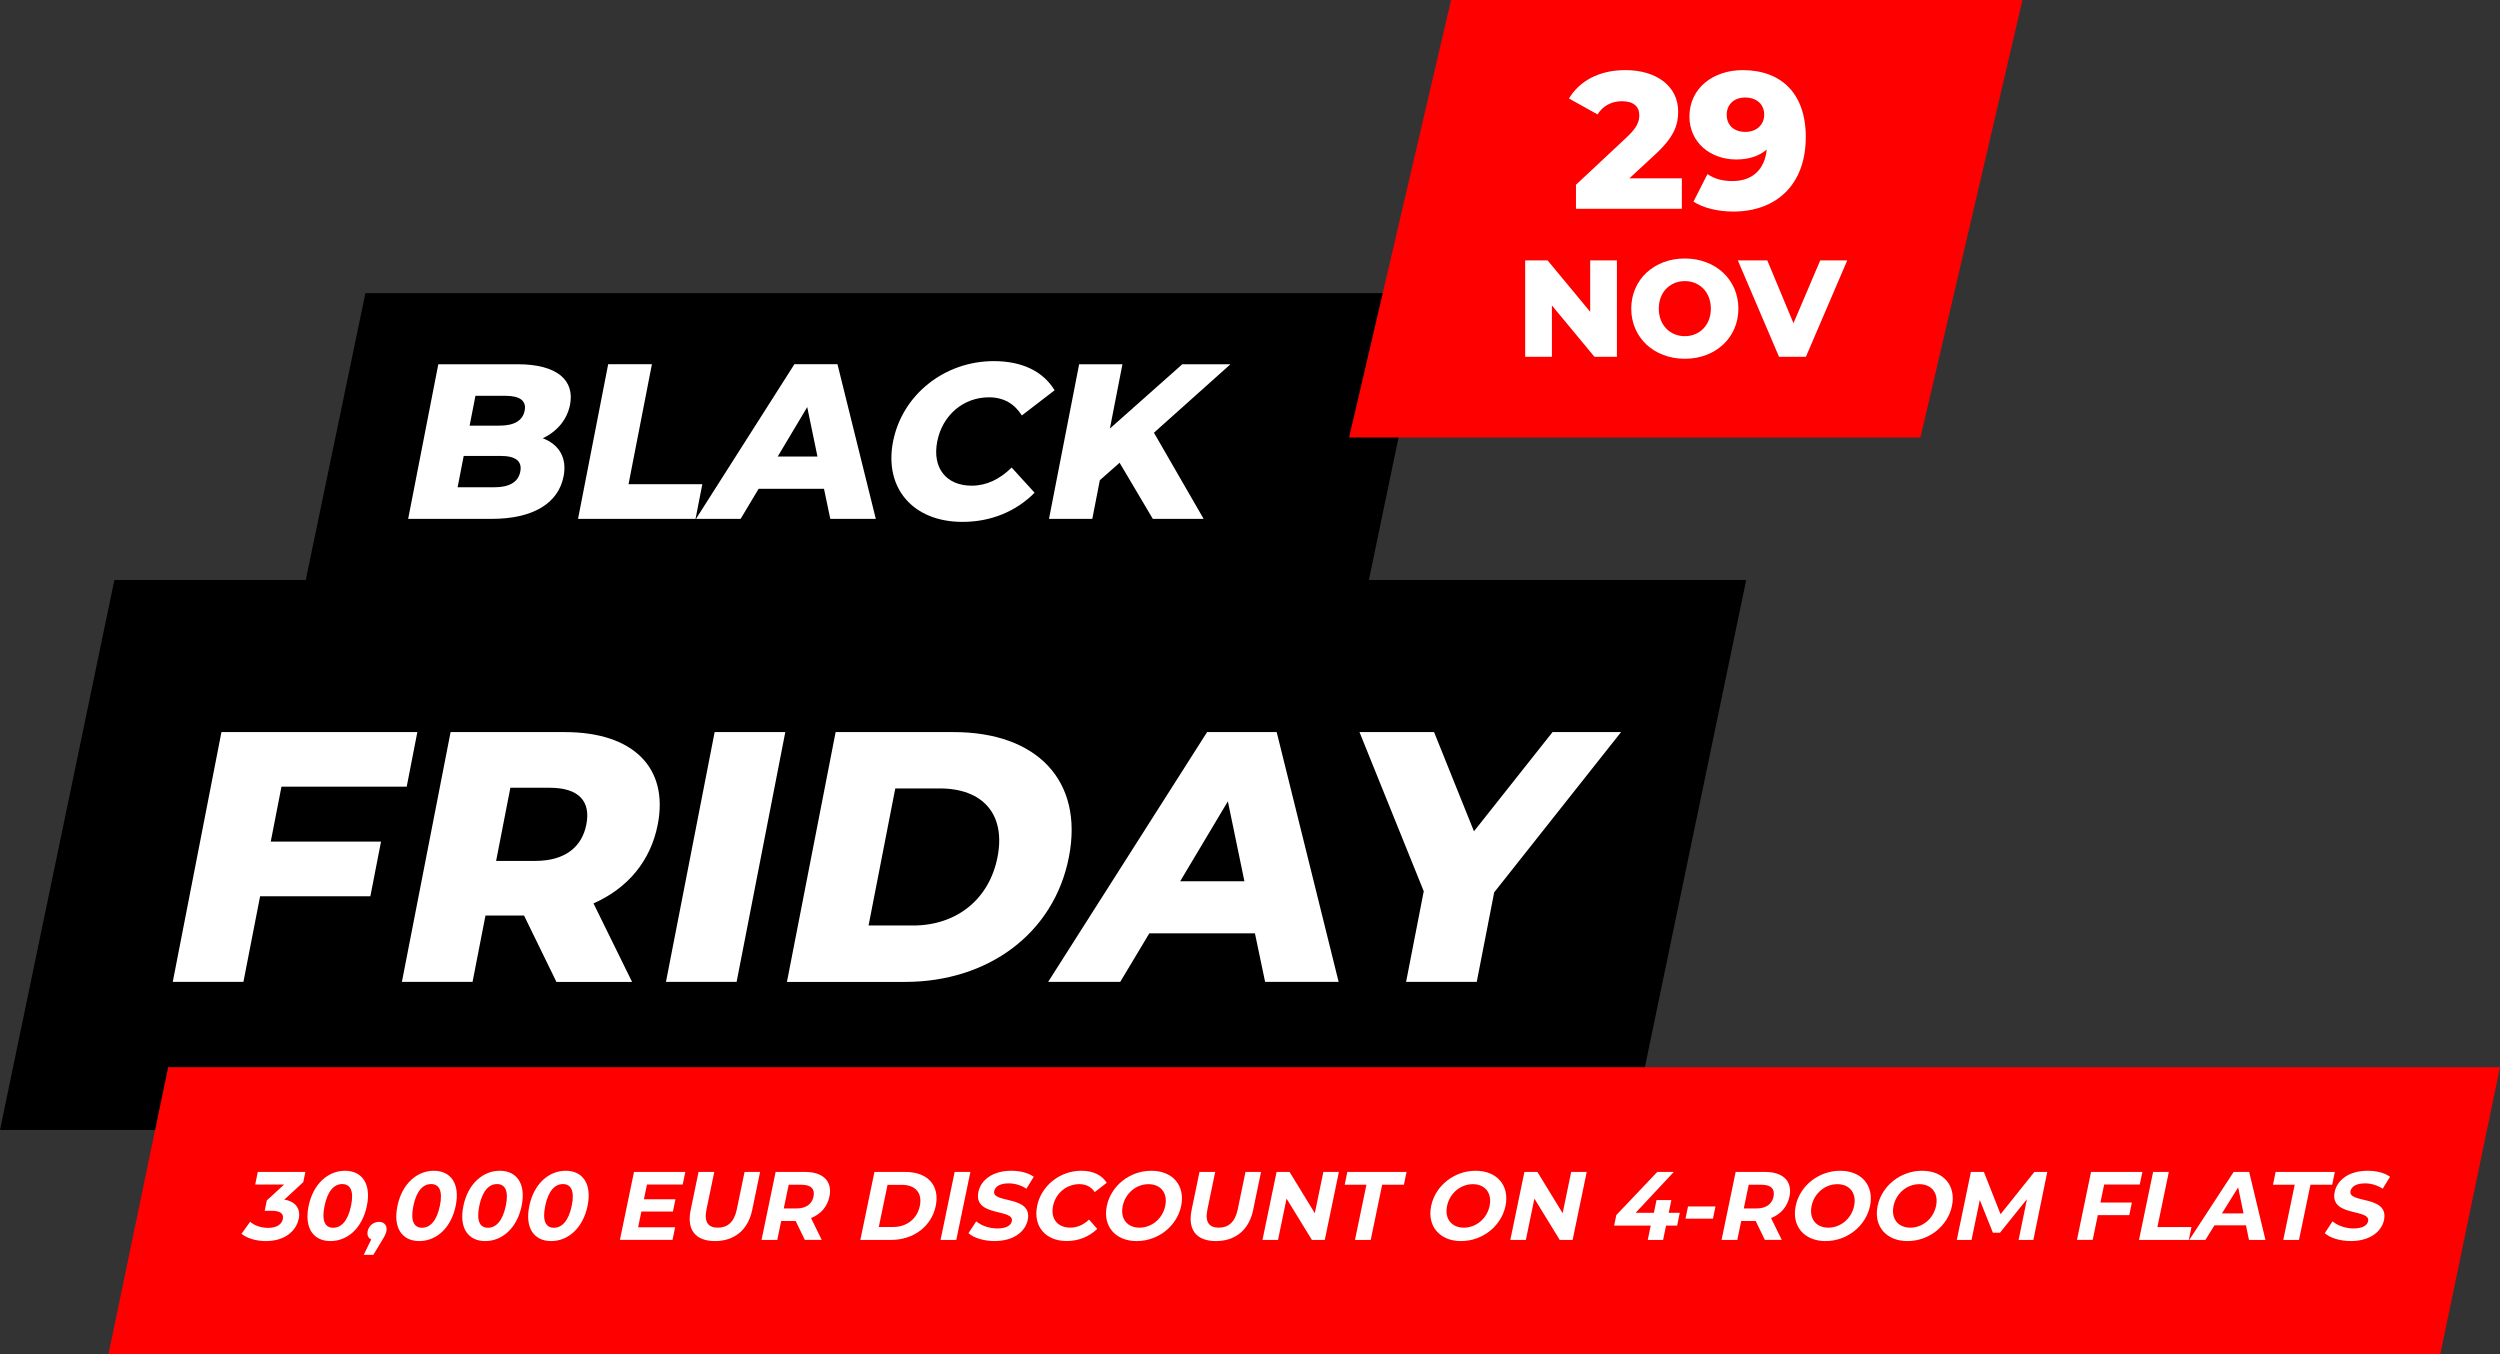
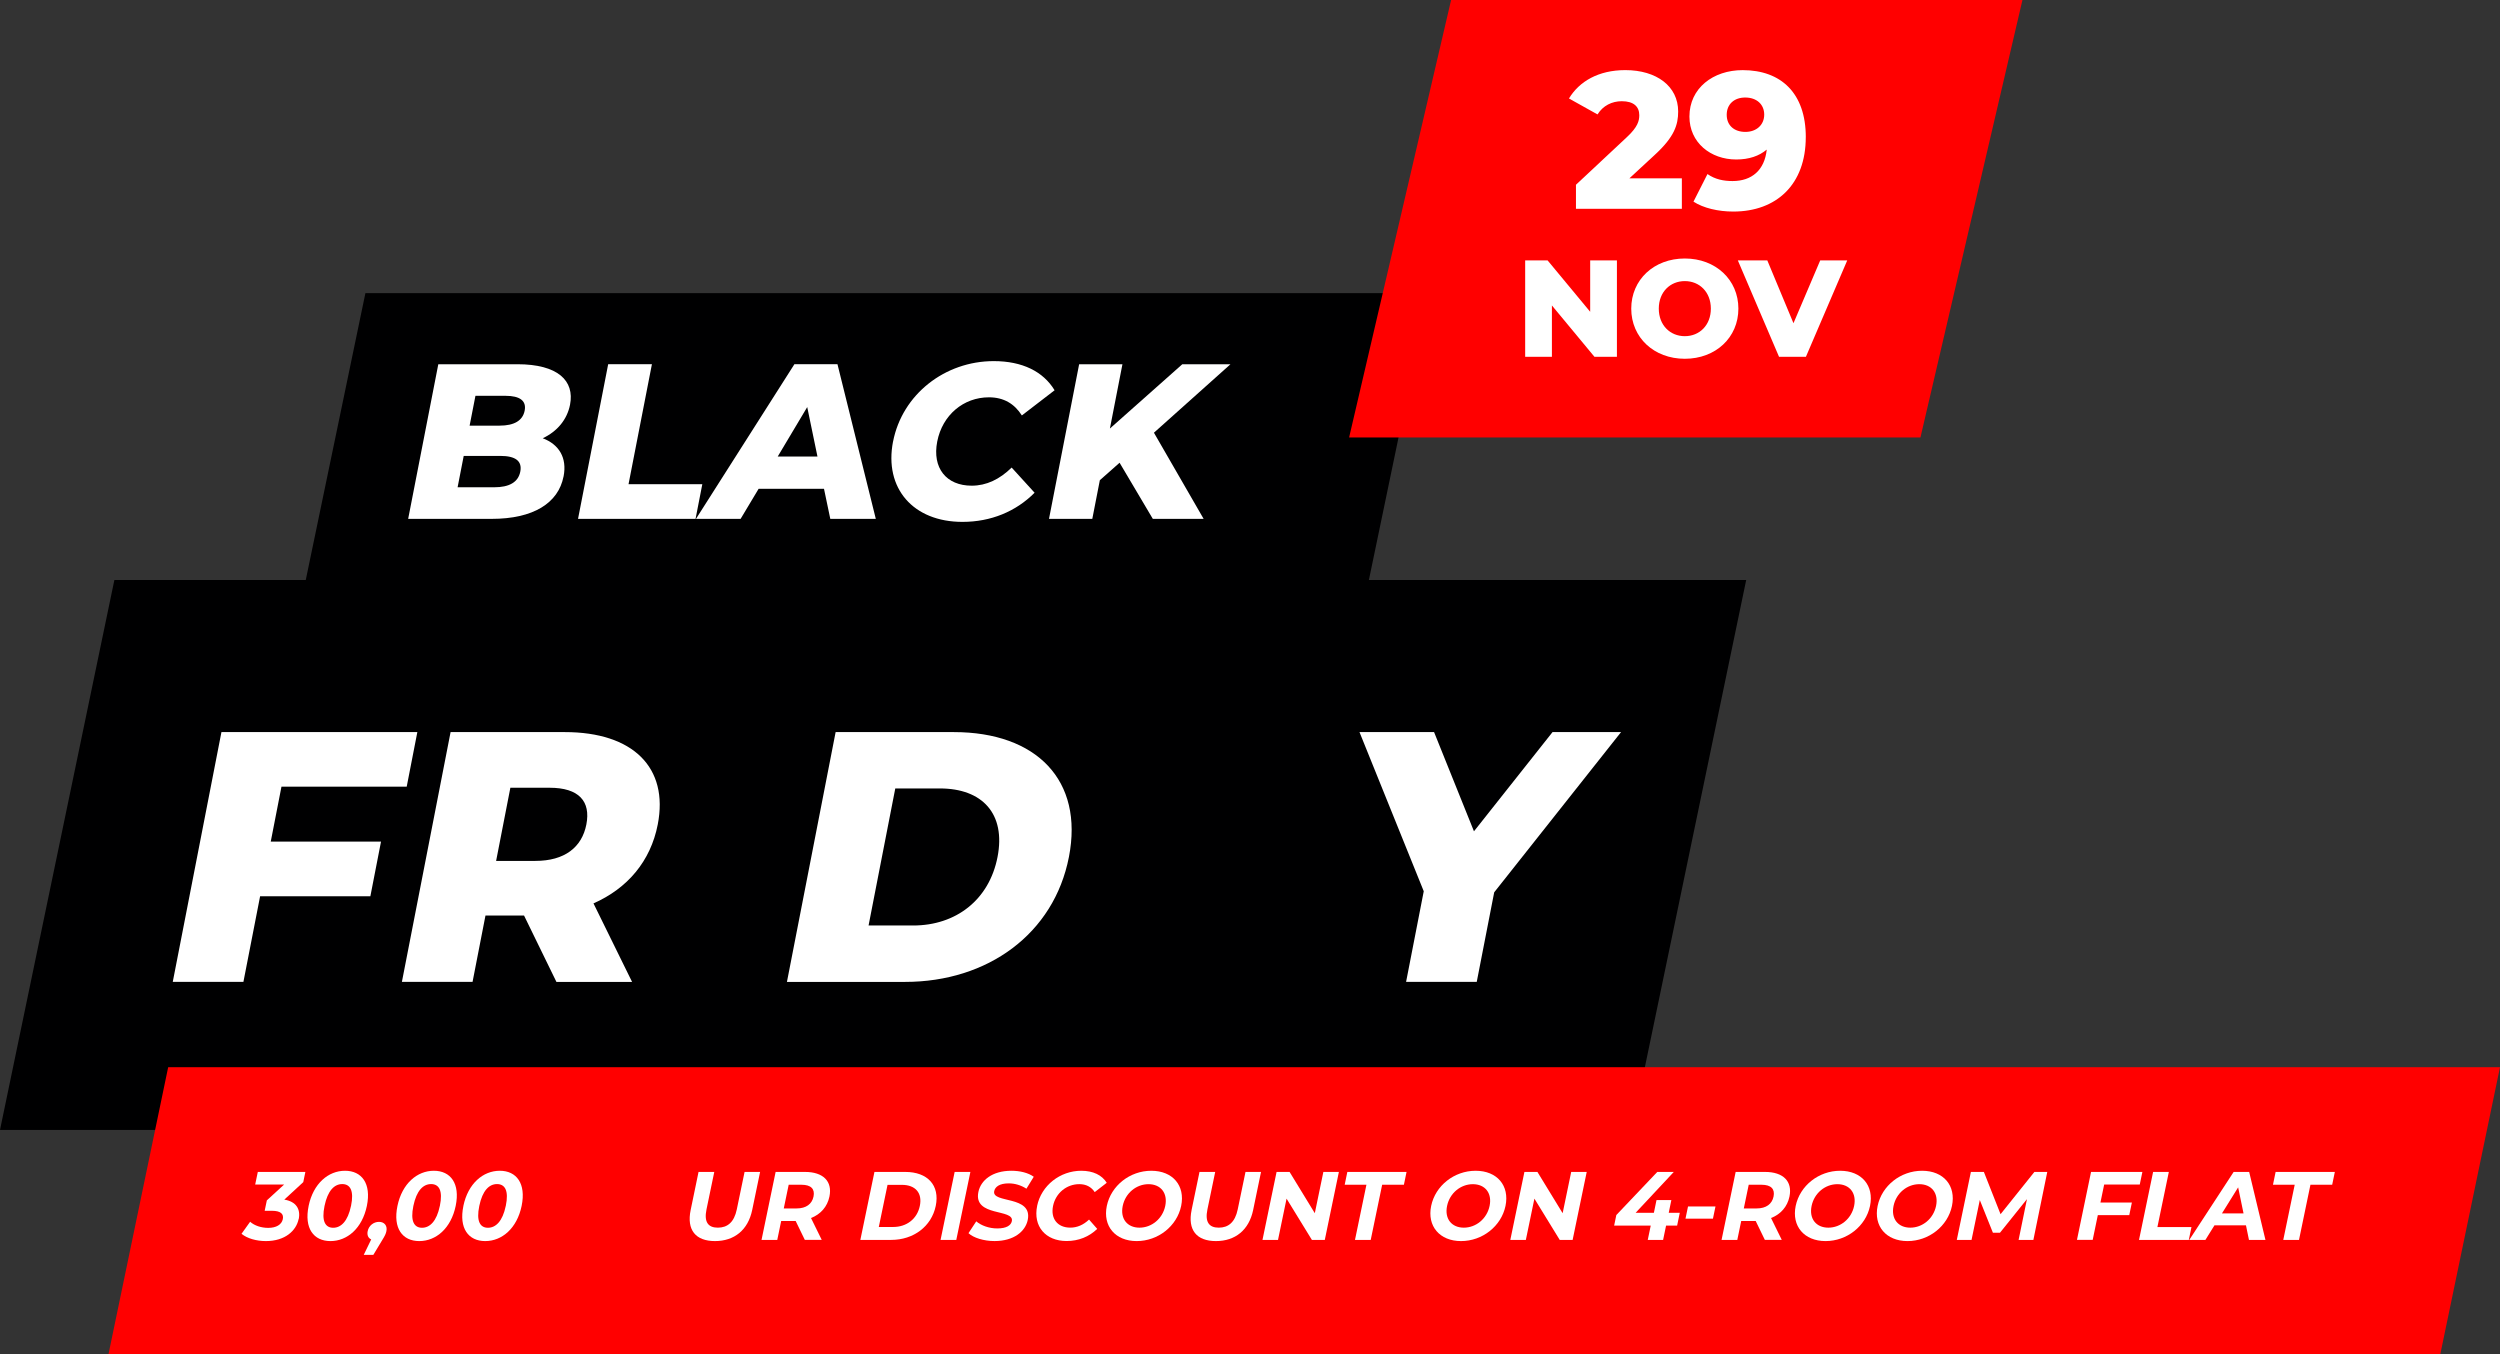
<svg xmlns="http://www.w3.org/2000/svg" id="Layer_2" data-name="Layer 2" viewBox="0 0 961.32 520.8">
  <rect x="0" y="0" width="961.32" height="520.8" fill="#333333" stroke="none" />
  <defs>
    <style>
      .cls-1 {
        fill: #000001;
      }

      .cls-1, .cls-2, .cls-3 {
        stroke-width: 0px;
      }

      .cls-1, .cls-3 {
        fill-rule: evenodd;
      }

      .cls-2 {
        fill: #fff;
      }

      .cls-3 {
        fill: red;
      }
    </style>
  </defs>
  <g id="Layer_1-2" data-name="Layer 1">
    <g>
      <polygon class="cls-1" points="549.32 112.71 505.34 324.17 96.54 324.17 140.51 112.71 549.32 112.71" />
      <polygon class="cls-1" points="671.46 223.03 627.48 434.49 0 434.49 43.98 223.03 671.46 223.03" />
      <g>
        <path class="cls-2" d="M108.23,302.5l-4.12,21.13h42.4l-4.09,21h-42.4l-6.42,32.93h-27.17l18.72-96.05h75.33l-4.09,20.99h-48.17Z" />
        <path class="cls-2" d="M201.5,352.04h-14.82l-4.97,25.52h-27.17l18.72-96.05h43.91c26.21,0,40.03,13.58,35.75,35.54-2.75,14.13-11.65,24.56-24.71,30.33l14.84,30.19h-29.09l-12.45-25.52ZM211.34,302.91h-15.09l-5.48,28.13h15.09c11.25,0,17.89-5.21,19.61-14,1.74-8.92-2.87-14.13-14.12-14.13Z" />
-         <path class="cls-2" d="M274.8,281.51h27.17l-18.72,96.05h-27.17l18.72-96.05Z" />
      </g>
      <path class="cls-2" d="M321.32,281.51h45.42c31.83,0,50.04,18.52,44.29,48.03-5.75,29.5-31.18,48.03-63.01,48.03h-45.42l18.72-96.05ZM351.14,355.88c16.33,0,29.21-9.74,32.44-26.35s-5.84-26.35-22.17-26.35h-17.15l-10.27,52.69h17.15Z" />
-       <path class="cls-2" d="M482.56,358.9h-40.62l-11.18,18.66h-27.72l61.12-96.05h26.76l23.82,96.05h-28.27l-3.91-18.66ZM478.51,338.87l-6.36-30.74-18.34,30.74h24.7Z" />
      <path class="cls-2" d="M574.56,343.12l-6.71,34.44h-27.17l6.79-34.85-24.71-61.2h28.68l15.34,38.15,30.21-38.15h26.35l-48.78,61.61Z" />
      <path class="cls-2" d="M216.7,183.21c-2,10.28-11.67,16.31-27.64,16.31h-32.11l11.59-59.46h30.41c15.63,0,22.03,6.37,20.25,15.55-1.11,5.69-4.89,10.28-10.5,12.91,6.25,2.38,9.42,7.48,8.01,14.7ZM200.07,181.34c.79-4.08-1.88-6.03-7.66-6.03h-14.1l-2.35,12.06h14.1c5.78,0,9.22-1.96,10.01-6.03ZM182.82,152.2l-2.24,11.47h11.55c5.61,0,8.88-1.95,9.62-5.78.73-3.74-1.78-5.69-7.38-5.69h-11.55Z" />
      <path class="cls-2" d="M233.86,140.05h16.82l-8.99,46.13h28.37l-2.6,13.34h-45.19l11.59-59.46Z" />
      <path class="cls-2" d="M316.85,187.96h-25.14l-6.92,11.55h-17.16l37.84-59.46h16.56l14.74,59.46h-17.5l-2.42-11.55ZM314.34,175.56l-3.94-19.03-11.35,19.03h15.29Z" />
      <g>
        <path class="cls-2" d="M343.41,169.78c3.53-18.09,19.87-30.92,38.73-30.92,10.96,0,19.01,3.99,23.38,11.21l-12.59,9.68c-2.86-4.5-6.97-6.97-12.66-6.97-9.77,0-17.89,6.8-19.88,16.99-1.99,10.19,3.48,16.99,13.25,16.99,5.69,0,10.76-2.46,15.37-6.97l8.82,9.68c-7.18,7.22-16.8,11.21-27.75,11.21-18.86,0-30.2-12.83-26.68-30.92Z" />
        <path class="cls-2" d="M430.51,177.94l-7.59,6.71-2.9,14.87h-16.65l11.59-59.46h16.65l-4.82,24.72,27.84-24.72h18.52l-29.43,26.33,19.11,33.13h-19.54l-12.78-21.58Z" />
      </g>
      <polygon class="cls-3" points="738.47 168.21 518.77 168.21 557.99 0 777.69 0 738.47 168.21" />
      <polygon class="cls-3" points="961.32 410.36 938.35 520.8 41.7 520.8 64.67 410.36 961.32 410.36" />
      <g>
        <path class="cls-2" d="M114.82,468.79c-.91,4.41-5.15,8.44-12.57,8.44-3.66,0-7.22-1.01-9.38-2.8l3.31-4.63c1.67,1.49,4.25,2.35,6.98,2.35,3.02,0,5.15-1.23,5.59-3.36.41-1.98-.79-3.21-4.22-3.21h-2.76l.83-4,6.64-6.09h-11.12l1.01-4.85h18.29l-.81,3.92-7.29,6.72c4.55.75,6.33,3.66,5.54,7.5Z" />
        <path class="cls-2" d="M118.67,463.71c1.79-8.62,7.58-13.52,14-13.52s10.18,4.89,8.4,13.52c-1.79,8.62-7.54,13.52-14,13.52s-10.18-4.89-8.39-13.52ZM134.98,463.71c1.23-5.94-.35-8.4-3.37-8.4s-5.59,2.46-6.82,8.4c-1.23,5.94.35,8.4,3.33,8.4s5.62-2.46,6.85-8.4Z" />
        <path class="cls-2" d="M148.58,473.42c-.2.97-.5,1.68-1.78,3.73l-3.24,5.38h-3.69l2.87-5.94c-1.13-.49-1.67-1.64-1.36-3.17.45-2.17,2.31-3.58,4.36-3.58s3.28,1.46,2.84,3.58Z" />
        <path class="cls-2" d="M152.83,463.71c1.79-8.62,7.58-13.52,14-13.52s10.18,4.89,8.39,13.52c-1.79,8.62-7.54,13.52-14,13.52s-10.18-4.89-8.39-13.52ZM169.14,463.71c1.23-5.94-.35-8.4-3.37-8.4s-5.59,2.46-6.82,8.4c-1.23,5.94.35,8.4,3.33,8.4s5.62-2.46,6.85-8.4Z" />
        <path class="cls-2" d="M178.18,463.71c1.79-8.62,7.58-13.52,14-13.52s10.18,4.89,8.4,13.52c-1.79,8.62-7.54,13.52-14,13.52s-10.18-4.89-8.39-13.52ZM194.49,463.71c1.23-5.94-.35-8.4-3.37-8.4s-5.59,2.46-6.82,8.4c-1.23,5.94.35,8.4,3.33,8.4s5.62-2.46,6.85-8.4Z" />
-         <path class="cls-2" d="M203.53,463.71c1.79-8.62,7.58-13.52,14-13.52s10.18,4.89,8.4,13.52c-1.79,8.62-7.54,13.52-14,13.52s-10.18-4.89-8.39-13.52ZM219.84,463.71c1.23-5.94-.35-8.4-3.37-8.4s-5.59,2.46-6.82,8.4c-1.23,5.94.35,8.4,3.33,8.4s5.62-2.46,6.85-8.4Z" />
-         <path class="cls-2" d="M259.61,471.92l-1.01,4.85h-20.23l5.42-26.14h19.74l-1.01,4.85h-13.74l-1.18,5.68h12.13l-.97,4.7h-12.13l-1.25,6.05h14.22Z" />
        <path class="cls-2" d="M265.58,465.28l3.03-14.64h6.05l-2.99,14.41c-1.03,4.97.71,7.02,4.37,7.02s6.25-2.05,7.28-7.02l2.99-14.41h5.97l-3.04,14.64c-1.59,7.69-6.88,11.95-14.31,11.95s-10.95-4.26-9.35-11.95Z" />
        <path class="cls-2" d="M309.48,476.78l-3.53-7.28h-5.56l-1.51,7.28h-6.05l5.42-26.14h11.31c6.98,0,10.6,3.62,9.38,9.48-.81,3.92-3.39,6.8-7.08,8.25l4.12,8.4h-6.49ZM308.2,455.57h-4.93l-1.89,9.11h4.93c3.7,0,5.92-1.72,6.51-4.56.6-2.88-.92-4.55-4.62-4.55Z" />
        <path class="cls-2" d="M336.25,450.64h11.87c8.55,0,13.34,5.15,11.7,13.07-1.64,7.92-8.57,13.07-17.12,13.07h-11.87l5.42-26.14ZM343.44,471.81c5.19,0,9.23-3.1,10.26-8.1,1.04-5-1.72-8.1-6.9-8.1h-5.52l-3.36,16.21h5.52Z" />
        <path class="cls-2" d="M367.09,450.64h6.05l-5.42,26.14h-6.05l5.42-26.14Z" />
        <path class="cls-2" d="M372.4,474.2l3-4.56c1.87,1.61,4.92,2.73,8.06,2.73,3.58,0,5.29-1.19,5.62-2.8,1.01-4.89-14.87-1.53-12.86-11.24.92-4.44,5.27-8.14,12.7-8.14,3.29,0,6.48.78,8.59,2.31l-2.82,4.59c-2.14-1.38-4.5-2.05-6.81-2.05-3.58,0-5.24,1.34-5.58,2.99-1,4.82,14.88,1.49,12.89,11.09-.91,4.37-5.3,8.1-12.76,8.1-4.14,0-8.07-1.23-10.01-3.02Z" />
        <path class="cls-2" d="M398.8,463.71c1.63-7.88,8.85-13.52,16.98-13.52,4.52,0,7.95,1.64,9.79,4.63l-4.62,3.58c-1.34-2.02-3.32-3.06-5.93-3.06-4.89,0-9.07,3.44-10.09,8.36-1.02,4.93,1.74,8.36,6.63,8.36,2.61,0,5.03-1.04,7.21-3.1l3.14,3.58c-3.09,3.02-7.2,4.67-11.75,4.67-8.1,0-12.98-5.64-11.34-13.52Z" />
        <path class="cls-2" d="M425.6,463.71c1.61-7.77,8.85-13.52,17.1-13.52s13.11,5.71,11.49,13.52c-1.62,7.8-8.89,13.52-17.1,13.52s-13.1-5.75-11.49-13.52ZM448.07,463.71c1.03-4.97-1.77-8.36-6.44-8.36s-8.88,3.4-9.91,8.36c-1.03,4.97,1.78,8.36,6.44,8.36s8.88-3.4,9.91-8.36Z" />
        <path class="cls-2" d="M458.2,465.28l3.04-14.64h6.04l-2.99,14.41c-1.03,4.97.71,7.02,4.37,7.02s6.25-2.05,7.28-7.02l2.99-14.41h5.97l-3.03,14.64c-1.59,7.69-6.88,11.95-14.31,11.95s-10.95-4.26-9.35-11.95Z" />
        <path class="cls-2" d="M514.84,450.64l-5.42,26.14h-4.96l-9.74-15.87-3.29,15.87h-5.97l5.42-26.14h5l9.7,15.87,3.29-15.87h5.97Z" />
        <path class="cls-2" d="M525.43,455.57h-8.36l1.02-4.93h22.77l-1.02,4.93h-8.36l-4.4,21.21h-6.05l4.4-21.21Z" />
        <path class="cls-2" d="M550.32,463.71c1.61-7.77,8.85-13.52,17.1-13.52s13.11,5.71,11.49,13.52c-1.62,7.8-8.89,13.52-17.1,13.52s-13.1-5.75-11.49-13.52ZM572.79,463.71c1.03-4.97-1.77-8.36-6.44-8.36s-8.88,3.4-9.91,8.36c-1.03,4.97,1.78,8.36,6.44,8.36s8.88-3.4,9.91-8.36Z" />
        <path class="cls-2" d="M610.14,450.64l-5.42,26.14h-4.96l-9.74-15.87-3.29,15.87h-5.97l5.42-26.14h5l9.7,15.87,3.29-15.87h5.97Z" />
        <path class="cls-2" d="M644.91,471.29h-4.26l-1.14,5.49h-5.9l1.14-5.49h-14.07l.84-4.07,15.75-16.58h6.35l-14.68,15.72h7.02l1.01-4.89h5.71l-1.01,4.89h4.25l-1.02,4.93Z" />
        <path class="cls-2" d="M649.09,463.93h10.56l-.97,4.67h-10.56l.97-4.67Z" />
        <path class="cls-2" d="M678.64,476.78l-3.53-7.28h-5.56l-1.51,7.28h-6.05l5.42-26.14h11.31c6.98,0,10.6,3.62,9.38,9.48-.81,3.92-3.39,6.8-7.08,8.25l4.12,8.4h-6.49ZM677.36,455.57h-4.93l-1.89,9.11h4.93c3.7,0,5.92-1.72,6.51-4.56.6-2.88-.92-4.55-4.62-4.55Z" />
        <path class="cls-2" d="M690.49,463.71c1.61-7.77,8.85-13.52,17.1-13.52s13.11,5.71,11.49,13.52c-1.62,7.8-8.89,13.52-17.1,13.52s-13.1-5.75-11.49-13.52ZM712.96,463.71c1.03-4.97-1.77-8.36-6.44-8.36s-8.88,3.4-9.91,8.36c-1.03,4.97,1.78,8.36,6.44,8.36s8.88-3.4,9.91-8.36Z" />
        <path class="cls-2" d="M722,463.71c1.61-7.77,8.85-13.52,17.1-13.52s13.11,5.71,11.49,13.52c-1.62,7.8-8.89,13.52-17.1,13.52s-13.1-5.75-11.49-13.52ZM744.47,463.71c1.03-4.97-1.77-8.36-6.44-8.36s-8.88,3.4-9.91,8.36c-1.03,4.97,1.78,8.36,6.44,8.36s8.88-3.4,9.91-8.36Z" />
        <path class="cls-2" d="M776.21,476.78l3.21-15.68-10.37,12.92h-2.72l-5.04-12.58-3.18,15.35h-5.67l5.42-26.14h5l6.41,16.24,13-16.24h4.96l-5.34,26.14h-5.67Z" />
        <path class="cls-2" d="M809.11,455.49l-1.43,6.91h12.09l-1.01,4.85h-12.09l-1.97,9.52h-6.05l5.42-26.14h19.74l-1.01,4.85h-13.7Z" />
        <path class="cls-2" d="M827.93,450.64h6.05l-4.4,21.21h13.1l-1.02,4.93h-19.15l5.42-26.14Z" />
-         <path class="cls-2" d="M863.65,471.18h-12.13l-3.48,5.6h-6.2l17.06-26.14h5.97l6.26,26.14h-6.34l-1.15-5.6ZM862.7,466.58l-2.07-10.01-6.22,10.01h8.29Z" />
+         <path class="cls-2" d="M863.65,471.18h-12.13l-3.48,5.6h-6.2l17.06-26.14h5.97l6.26,26.14h-6.34l-1.15-5.6ZM862.7,466.58l-2.07-10.01-6.22,10.01Z" />
        <path class="cls-2" d="M882.38,455.57h-8.36l1.02-4.93h22.77l-1.02,4.93h-8.36l-4.4,21.21h-6.05l4.4-21.21Z" />
-         <path class="cls-2" d="M893.93,474.2l3-4.56c1.87,1.61,4.92,2.73,8.06,2.73,3.58,0,5.29-1.19,5.62-2.8,1.01-4.89-14.87-1.53-12.86-11.24.92-4.44,5.27-8.14,12.7-8.14,3.29,0,6.48.78,8.59,2.31l-2.82,4.59c-2.14-1.38-4.5-2.05-6.81-2.05-3.58,0-5.24,1.34-5.58,2.99-1,4.82,14.88,1.49,12.89,11.09-.91,4.37-5.3,8.1-12.76,8.1-4.14,0-8.07-1.23-10.01-3.02Z" />
      </g>
      <path class="cls-2" d="M646.72,68.57v11.73h-40.72v-9.26l19.57-18.3c4.18-3.88,4.78-6.28,4.78-8.44,0-3.36-2.24-5.38-6.72-5.38-3.81,0-7.25,1.72-9.34,5.08l-10.98-6.13c3.96-6.57,11.36-10.91,21.67-10.91,12.03,0,20.32,6.2,20.32,15.91,0,5.08-1.42,9.71-8.89,16.58l-9.86,9.12h20.17Z" />
      <path class="cls-2" d="M694.37,52.74c0,18.23-11.28,28.61-27.87,28.61-5.83,0-11.5-1.34-15.31-3.81l5.38-10.61c2.99,2.09,6.28,2.69,9.64,2.69,7.4,0,12.33-4.18,13.15-12.1-2.91,2.46-6.8,3.81-11.73,3.81-9.86,0-18-6.5-18-16.51,0-10.91,9.11-17.85,20.47-17.85,14.72,0,24.28,8.82,24.28,25.77ZM678.39,44.07c0-3.88-2.84-6.57-7.32-6.57-4.18,0-7.1,2.54-7.1,6.65s2.91,6.57,7.17,6.57,7.25-2.69,7.25-6.65Z" />
      <path class="cls-2" d="M621.75,100.14v37.07h-8.63l-16.37-19.75v19.75h-10.28v-37.07h8.63l16.37,19.75v-19.75h10.27Z" />
      <path class="cls-2" d="M627.26,118.68c0-11.12,8.74-19.28,20.6-19.28s20.6,8.16,20.6,19.28-8.74,19.28-20.6,19.28-20.6-8.16-20.6-19.28ZM657.87,118.68c0-6.41-4.4-10.59-10.01-10.59s-10.01,4.18-10.01,10.59,4.4,10.59,10.01,10.59,10.01-4.18,10.01-10.59Z" />
      <path class="cls-2" d="M710.31,100.14l-15.89,37.07h-10.33l-15.84-37.07h11.33l10.06,24.15,10.28-24.15h10.38Z" />
    </g>
  </g>
</svg>